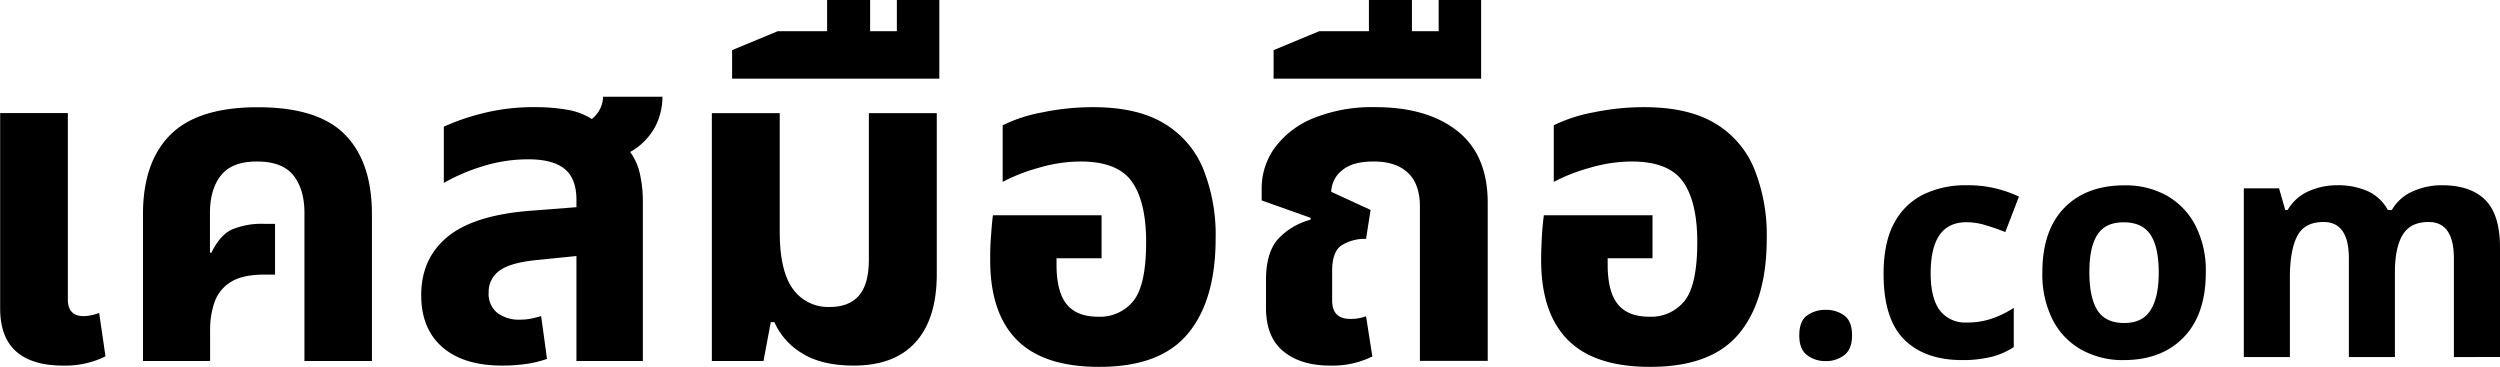
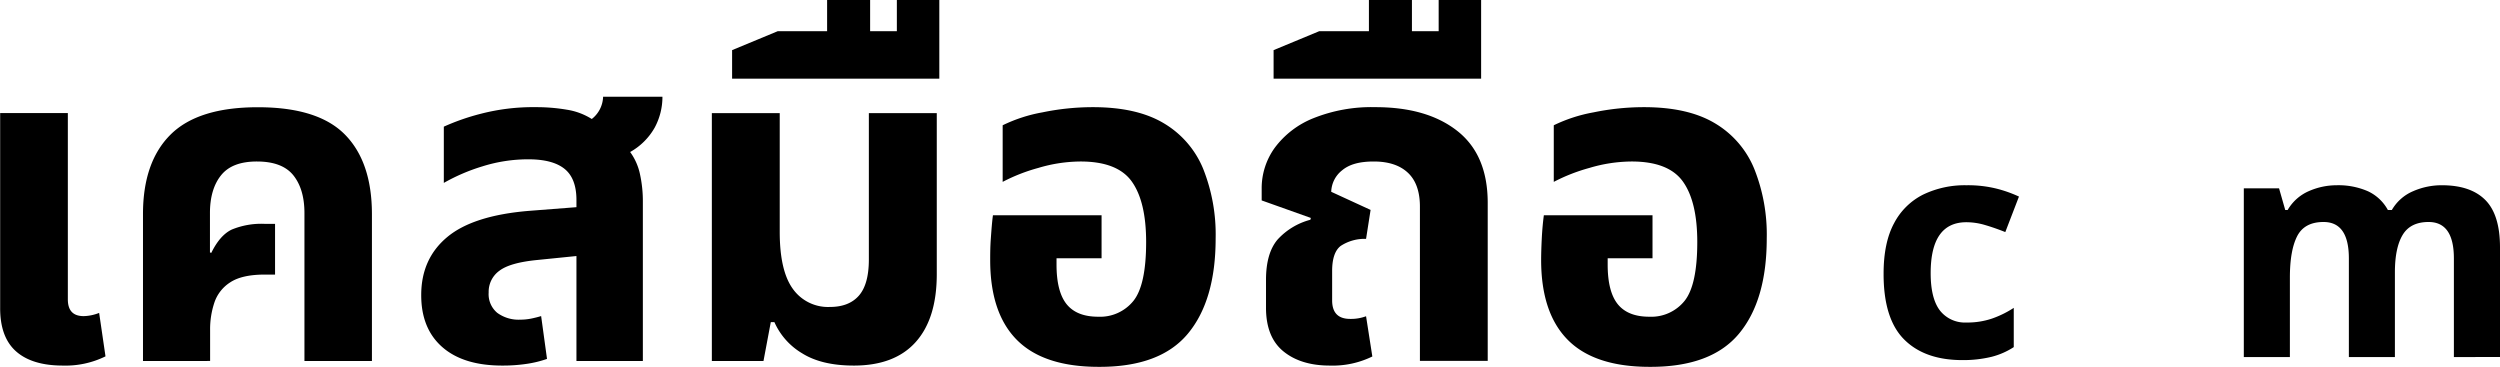
<svg xmlns="http://www.w3.org/2000/svg" id="Layer_1" data-name="Layer 1" viewBox="0 0 629.42 92.38">
  <path d="M26.18,140.68q-7.75,0-11.79-3.58t-4-11v-49H27.43V124c0,2.83,1.32,4.23,4,4.23a11.28,11.28,0,0,0,3.88-.81l1.6,10.94A22.81,22.81,0,0,1,26.18,140.68Z" transform="translate(-10.35 -48.64)" />
  <path d="M46.35,139.53v-37q0-13.1,6.94-20t22-6.89q15.13,0,21.91,6.89t6.79,20v37H87V102.28q0-6-2.79-9.5c-1.86-2.31-4.91-3.48-9.16-3.48S67.85,90.47,66,92.78s-2.79,5.48-2.79,9.5v9.92l.34.1q2.16-4.42,5.12-5.85A19.51,19.51,0,0,1,77,105H79.6v12.77H77q-5.7,0-8.66,1.94a9.68,9.68,0,0,0-4,5.06,21.12,21.12,0,0,0-1.09,7v7.75Z" transform="translate(-10.35 -48.64)" />
  <path d="M136.8,140.68q-9.8,0-15.11-4.67t-5.29-13.1q0-9.12,6.54-14.58t20.69-6.61l11.85-.92V99q0-5.44-3-7.85c-2-1.6-5-2.4-9.1-2.4a38.37,38.37,0,0,0-11.56,1.77,47.42,47.42,0,0,0-9.73,4.17V80.53a56.43,56.43,0,0,1,9.33-3.25,52.5,52.5,0,0,1,13.9-1.66,45.53,45.53,0,0,1,7.75.64,16.51,16.51,0,0,1,6.27,2.34A7.37,7.37,0,0,0,162.19,73h14.94a16.26,16.26,0,0,1-1.94,7.75A16.07,16.07,0,0,1,169,86.91a14.54,14.54,0,0,1,2.45,5.46,31.92,31.92,0,0,1,.75,7.29v39.87H155.48V113.1l-9.91,1c-4.56.45-7.73,1.35-9.52,2.73a6.52,6.52,0,0,0-2.67,5.46,6.1,6.1,0,0,0,2.17,5.12,9.11,9.11,0,0,0,5.81,1.71,14.19,14.19,0,0,0,2.73-.27c.91-.19,1.75-.4,2.5-.63L148.07,139a27.54,27.54,0,0,1-5.13,1.25A40.76,40.76,0,0,1,136.8,140.68Z" transform="translate(-10.35 -48.64)" />
  <path d="M225.32,140.68q-8.08,0-13-3.08a17.23,17.23,0,0,1-7-7.86h-.91l-1.84,9.79h-13V77.12h17.09V107q0,9.8,3.29,14.35a10.86,10.86,0,0,0,9.35,4.57q4.8,0,7.3-2.86c1.66-1.9,2.5-4.93,2.5-9.1V77.12h17.1v40.54q0,11.18-5.31,17.1T225.32,140.68Z" transform="translate(-10.35 -48.64)" />
  <path d="M194.67,68.45V61.26l11.5-4.77h12.42V48.64h10.83v7.85h6.73V48.64h10.69V68.45Z" transform="translate(-10.35 -48.64)" />
  <path d="M287,141q-13.89,0-20.62-6.77t-6.73-20.1c0-1.44,0-3.26.16-5.46s.3-4.15.53-5.83h27.35v10.83H276.35v1.58q0,6.84,2.56,10c1.71,2.09,4.34,3.13,7.92,3.13a10.76,10.76,0,0,0,8.89-4q3.19-4,3.19-14.81,0-10.15-3.6-15.21T282.39,89.3a37.61,37.61,0,0,0-10.6,1.61,44.58,44.58,0,0,0-9,3.52V80.18a38,38,0,0,1,10-3.25,62.72,62.72,0,0,1,12.75-1.31q11.06,0,17.83,4.06a23.81,23.81,0,0,1,9.9,11.46,44.69,44.69,0,0,1,3.14,17.52q0,15.6-7,24T287,141Z" transform="translate(-10.35 -48.64)" />
  <path d="M345.15,140.68q-7.29,0-11.68-3.58t-4.38-11v-7q0-6.7,2.9-10.13a17,17,0,0,1,8.27-5l.12-.46L328,99.1v-3a17.36,17.36,0,0,1,3.29-10.25A22.5,22.5,0,0,1,341,78.41a39.3,39.3,0,0,1,15.66-2.79q13,0,20.61,6t7.64,18v39.87H367.84V100.68q0-5.69-3-8.52c-2-1.9-4.88-2.86-8.6-2.86s-6.23.75-8,2.23a7.14,7.14,0,0,0-2.73,5.4l9.91,4.56-1.14,7.29a11,11,0,0,0-6.38,1.77q-2.16,1.65-2.16,6.32v7.39c0,3.12,1.51,4.67,4.54,4.67a10.85,10.85,0,0,0,4-.67l1.58,10.13A22.72,22.72,0,0,1,345.15,140.68Z" transform="translate(-10.35 -48.64)" />
  <path d="M331,68.45V61.26l11.5-4.77H355V48.64h10.83v7.85h6.73V48.64h10.69V68.45Z" transform="translate(-10.35 -48.64)" />
  <path d="M425.71,141q-13.9,0-20.62-6.77t-6.73-20.1c0-1.44.05-3.26.16-5.46s.3-4.15.52-5.83H426.4v10.83H415.11v1.58q0,6.84,2.56,10c1.71,2.09,4.34,3.13,7.92,3.13a10.76,10.76,0,0,0,8.89-4q3.19-4,3.19-14.81,0-10.15-3.61-15.21T421.15,89.3a37.68,37.68,0,0,0-10.61,1.61,45.06,45.06,0,0,0-9,3.52V80.18a38.26,38.26,0,0,1,10-3.25,62.72,62.72,0,0,1,12.75-1.31q11.06,0,17.83,4.06a23.74,23.74,0,0,1,9.89,11.46,44.51,44.51,0,0,1,3.15,17.52q0,15.6-7,24T425.71,141Z" transform="translate(-10.35 -48.64)" />
-   <path d="M463.35,133.09q0-3.59,1.93-5a7.81,7.81,0,0,1,4.75-1.44,7.61,7.61,0,0,1,4.67,1.44q1.94,1.44,1.94,5,0,3.42-1.94,4.94a7.36,7.36,0,0,1-4.67,1.52,7.54,7.54,0,0,1-4.75-1.52Q463.35,136.52,463.35,133.09Z" transform="translate(-10.35 -48.64)" />
  <path d="M504.41,139.3q-9.48,0-14.67-5.21t-5.16-16.56q0-7.8,2.64-12.69a16.68,16.68,0,0,1,7.36-7.23,24.16,24.16,0,0,1,10.85-2.33,29.82,29.82,0,0,1,7.58.85,32.1,32.1,0,0,1,5.65,2l-3.44,8.94c-1.8-.72-3.5-1.31-5.08-1.77a16.51,16.51,0,0,0-4.71-.71q-9,0-9,12.83,0,6.38,2.35,9.42a8,8,0,0,0,6.67,3,19.29,19.29,0,0,0,6.44-1,25.15,25.15,0,0,0,5.46-2.69v9.88a18.59,18.59,0,0,1-5.57,2.44A30.1,30.1,0,0,1,504.41,139.3Z" transform="translate(-10.35 -48.64)" />
-   <path d="M565.7,117.21q0,10.59-5.56,16.34T545,139.3a21.39,21.39,0,0,1-10.54-2.57,18,18,0,0,1-7.27-7.5,25.18,25.18,0,0,1-2.64-12q0-10.58,5.52-16.25t15.16-5.68a21.34,21.34,0,0,1,10.59,2.56,18.31,18.31,0,0,1,7.23,7.48A24.75,24.75,0,0,1,565.7,117.21Zm-29.31,0q0,6.3,2,9.52c1.38,2.16,3.63,3.23,6.75,3.23s5.27-1.07,6.65-3.23,2.06-5.32,2.06-9.52-.69-7.36-2.06-9.45-3.62-3.15-6.73-3.15-5.29,1-6.67,3.15S536.39,113,536.39,117.21Z" transform="translate(-10.35 -48.64)" />
  <path d="M625.14,95.28q7.23,0,10.92,3.7t3.71,11.86v27.69H628.16V113.71q0-9.18-6.37-9.18-4.59,0-6.54,3.27c-1.3,2.18-1.94,5.32-1.94,9.41v21.32H601.72V113.71q0-9.18-6.37-9.18c-3.22,0-5.45,1.2-6.67,3.62s-1.81,5.88-1.81,10.38v20h-11.6V96.05h8.87l1.56,5.46h.61a11.41,11.41,0,0,1,5.33-4.75,17.37,17.37,0,0,1,7-1.48,18.55,18.55,0,0,1,7.9,1.52,11,11,0,0,1,5,4.71h1a11.24,11.24,0,0,1,5.4-4.75A17.82,17.82,0,0,1,625.14,95.28Z" transform="translate(-10.35 -48.64)" />
</svg>